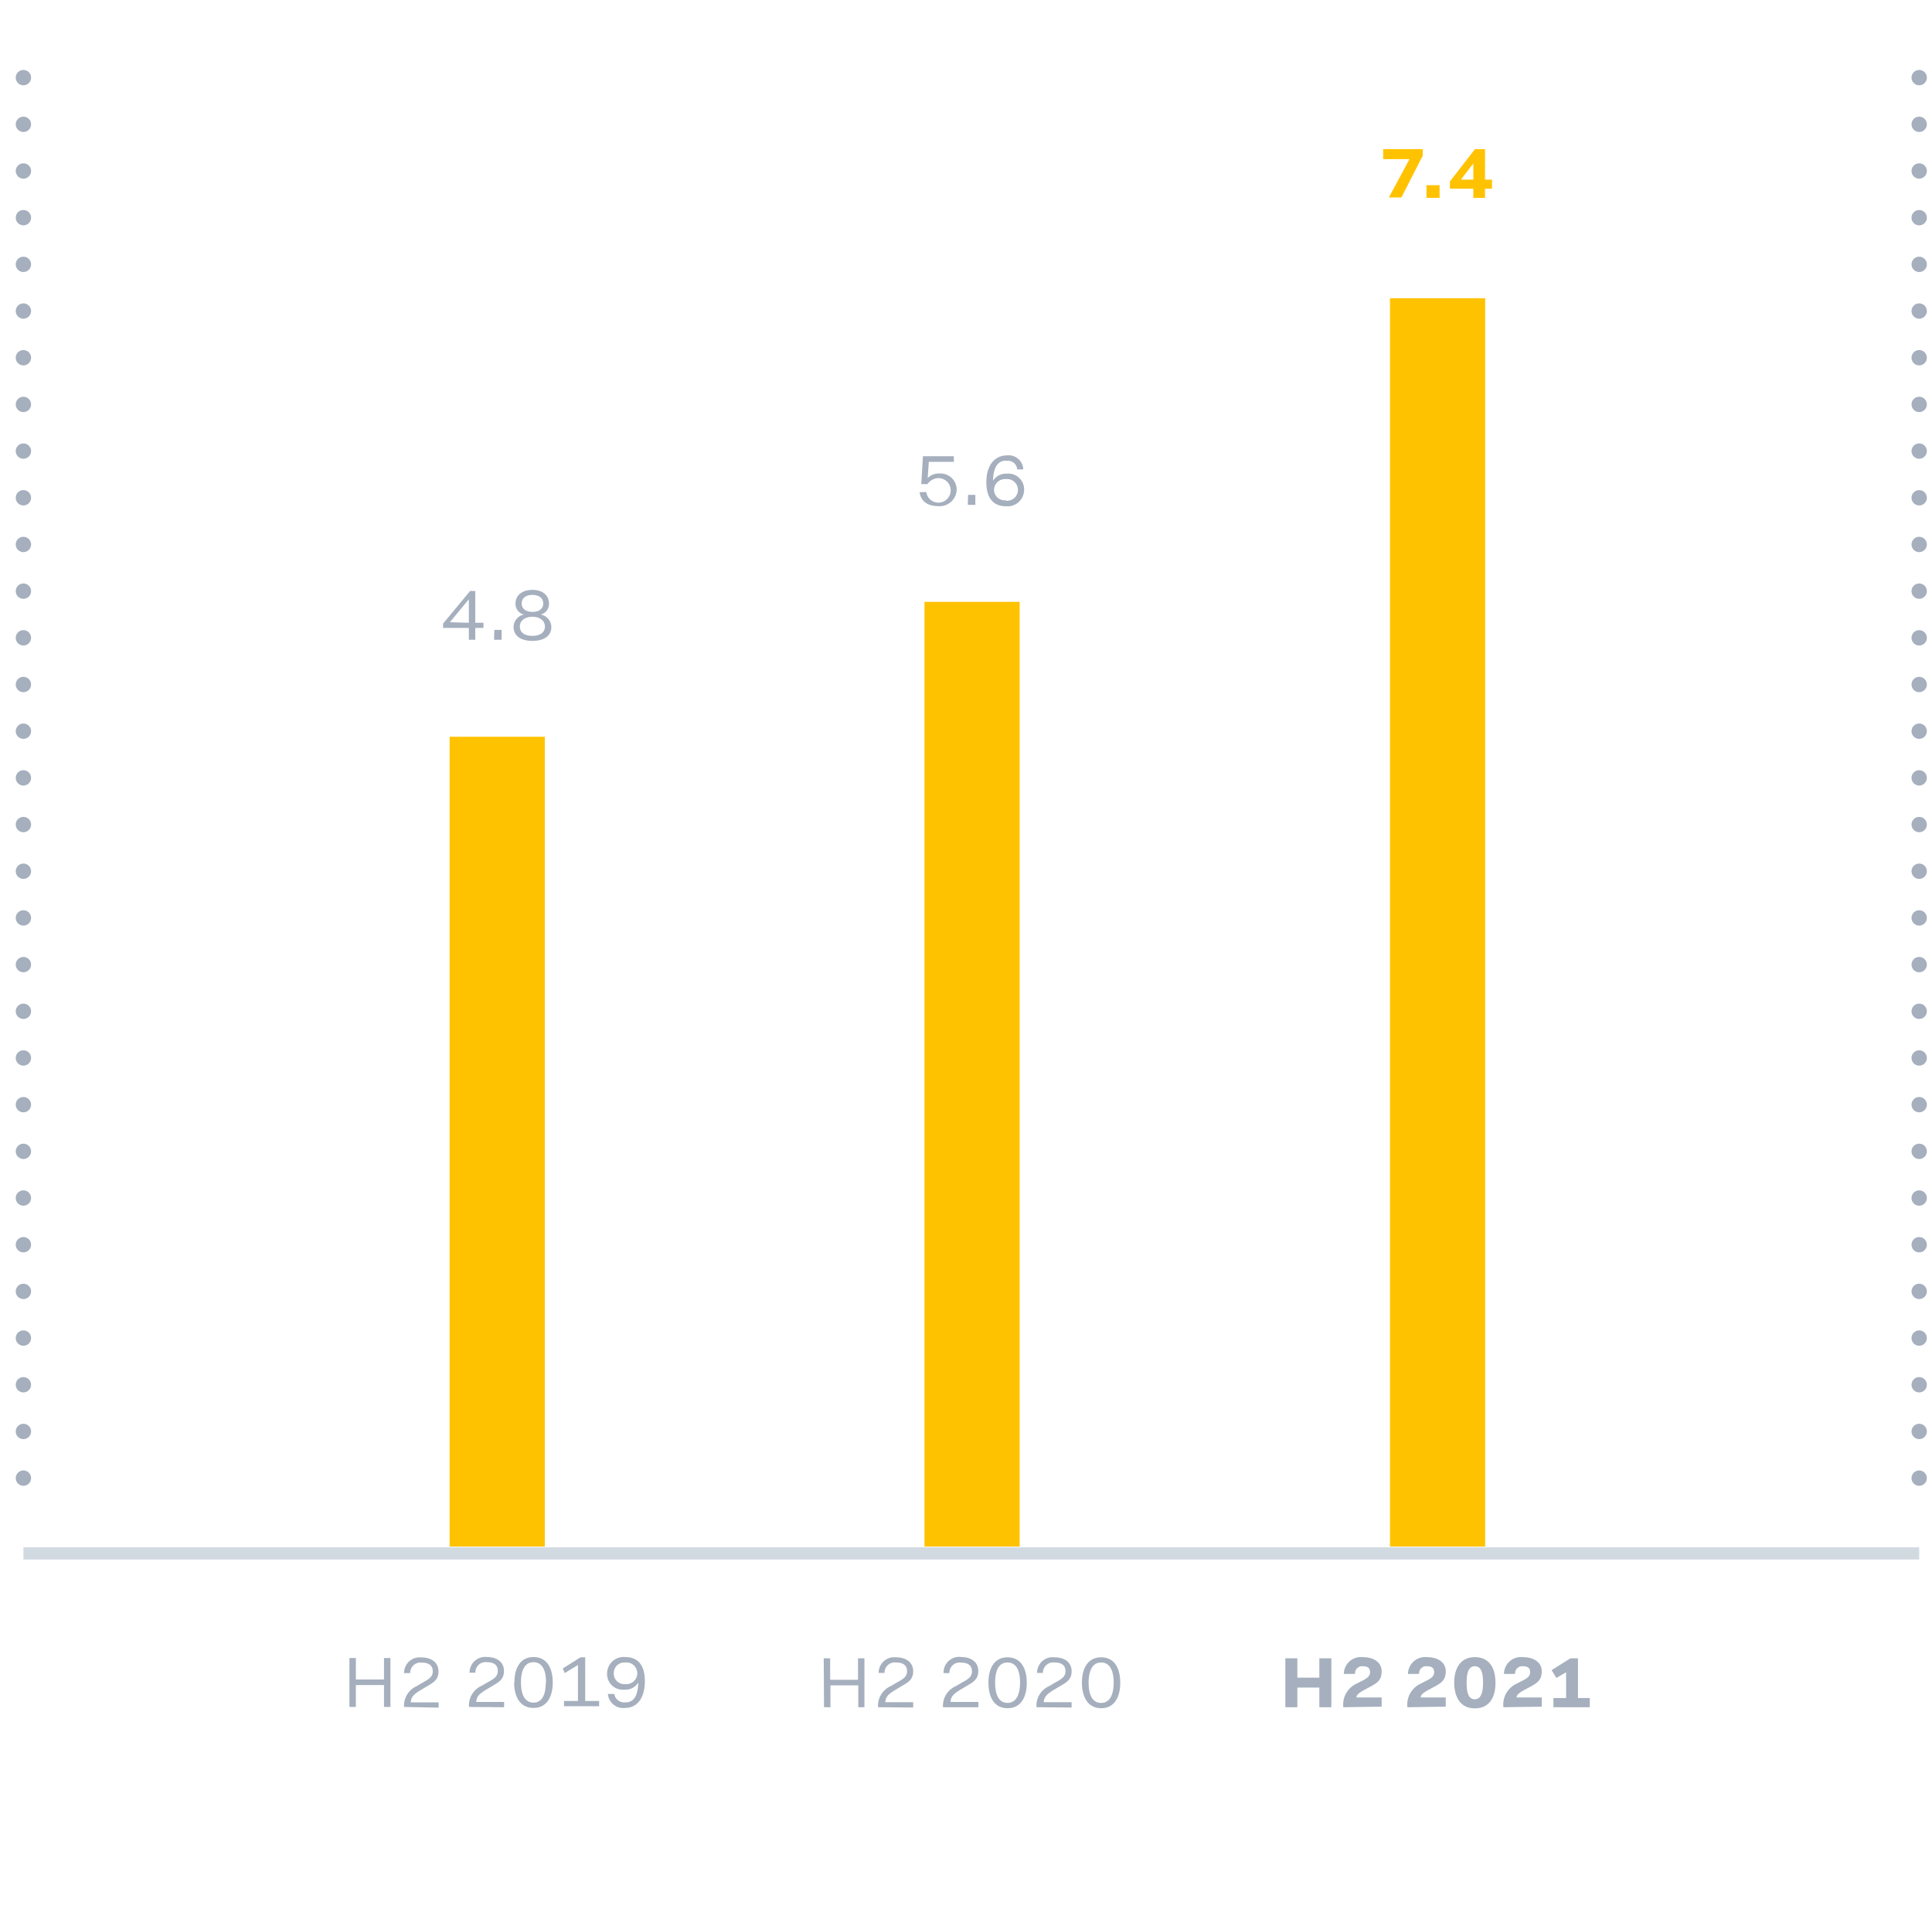
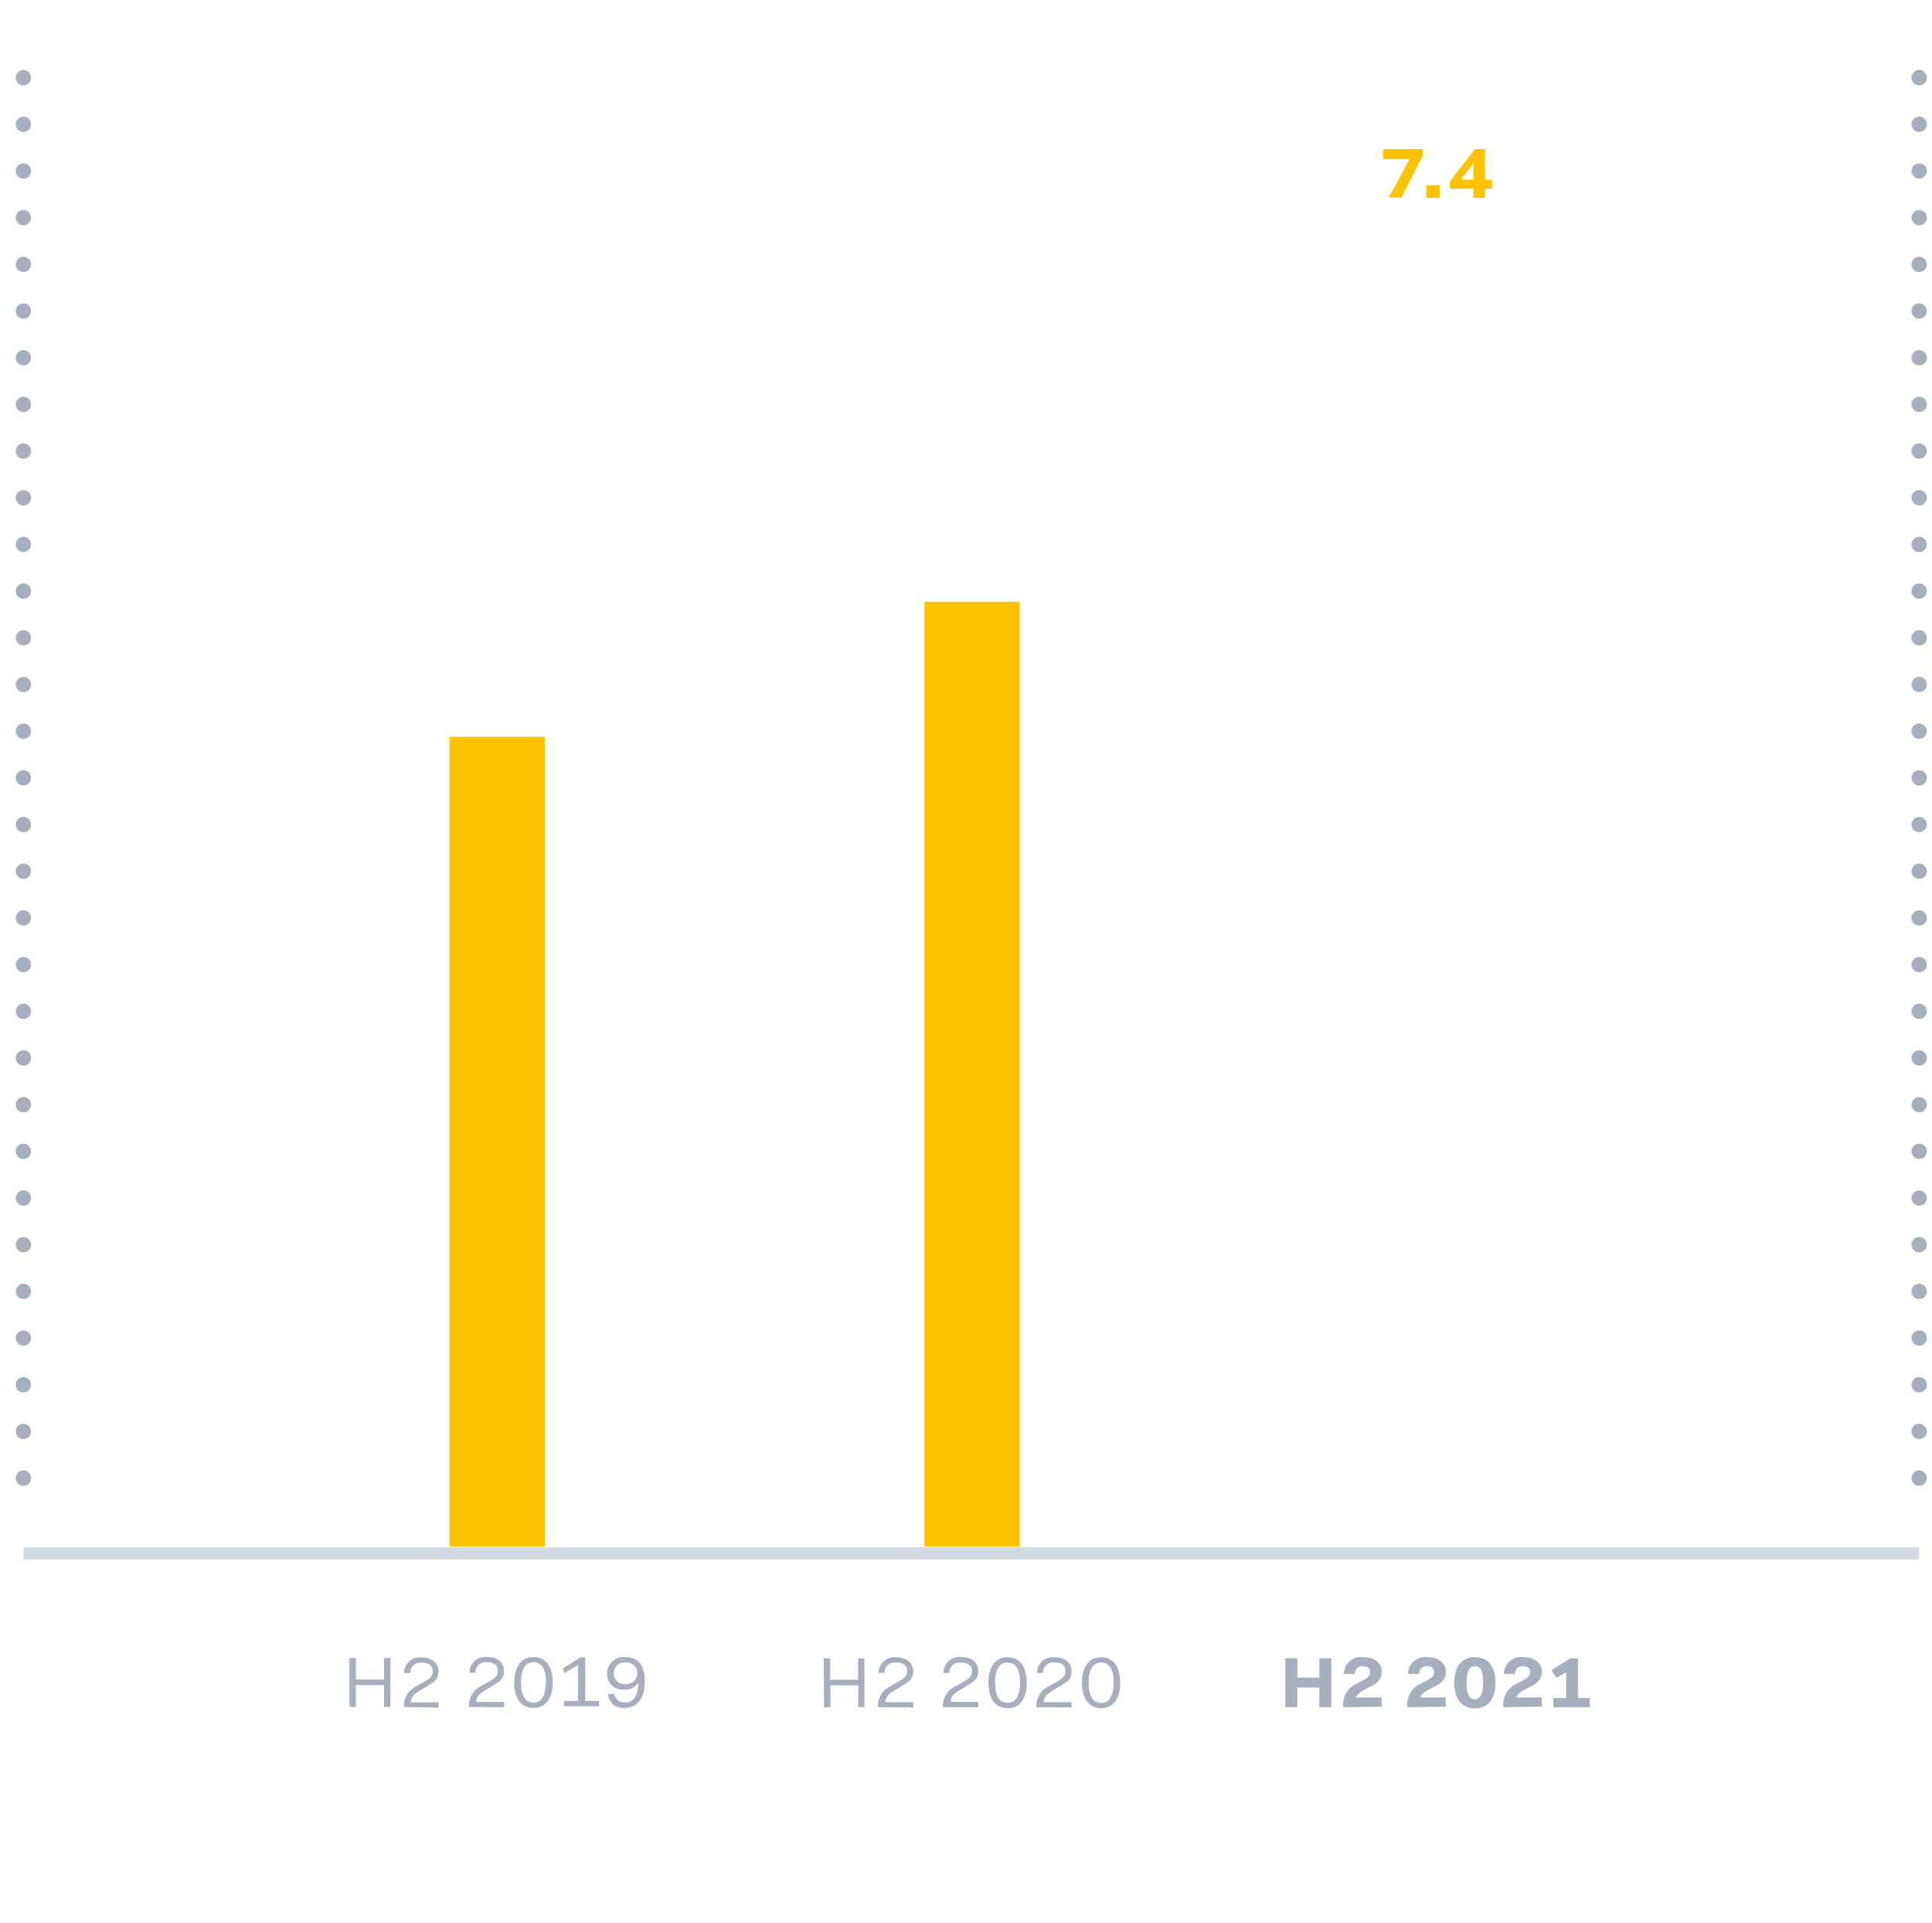
<svg xmlns="http://www.w3.org/2000/svg" data-name="Layer 1" viewBox="0 0 138.66 138.02">
  <path fill="none" stroke="#a5afbd" stroke-dasharray="0 3.35" stroke-linecap="round" stroke-linejoin="round" stroke-width="1.1" d="M1.68 106.07 1.68 2.31" />
-   <path fill="none" stroke="#a5afbd" stroke-linecap="round" stroke-linejoin="round" stroke-width="1.1" d="M1.68 109.41" />
  <path fill="none" stroke="#a5afbd" stroke-dasharray="0 3.35" stroke-linecap="round" stroke-linejoin="round" stroke-width="1.1" d="M137.74 106.07 137.74 2.31" />
  <path fill="none" stroke="#a5afbd" stroke-linecap="round" stroke-linejoin="round" stroke-width="1.1" d="M137.74 109.41" />
  <path fill="#ffc200" d="M32.27 52.87H39.1V110.98H32.27z" />
-   <path fill="#ffc200" d="M99.76 21.4H106.59V110.98H99.76z" />
  <path fill="#ffc200" d="M66.35 43.19H73.18V110.98H66.35z" />
  <path fill="none" stroke="#d2dae1" stroke-miterlimit="10" stroke-width=".88" d="M1.68 111.47 137.74 111.47" />
  <path fill="#ffc200" d="M101.16 11.42h-1.89v-.72h2.84v.47l-1.53 3h-.9Zm1.22 1.87h.94v.91h-.94Zm1.68-.27 1.8-2.32h.72v2.19h.5v.65h-.5v.66h-.84v-.66h-1.68Zm1.68-.13v-1.16l-.89 1.16Z" />
-   <path fill="#a5afbd" d="m31.8 44.75 1.94-2.34h.37v2.28h.59v.37h-.59v.85h-.46v-.85H31.8Zm1.85-.06V43l-1.36 1.65Zm1.83.51H36v.71h-.54Zm2.73-2.87c.74 0 1.19.39 1.19 1a.78.78 0 0 1-.59.77.93.93 0 0 1 .76.89c0 .65-.54 1-1.36 1s-1.35-.36-1.35-1a.92.92 0 0 1 .75-.89.78.78 0 0 1-.61-.8c0-.58.48-.97 1.21-.97m0 3.3c.54 0 .9-.24.9-.67s-.38-.7-.9-.7-.9.26-.9.7.36.67.9.67m0-1.72c.46 0 .78-.21.78-.61s-.34-.61-.78-.61-.77.22-.77.61.31.61.77.61M66.48 35.31a.88.88 0 1 0 .9-1 1 1 0 0 0-.82.43h-.44l.12-2h2.22v.4h-1.8l-.08 1.17a1.08 1.08 0 0 1 .84-.33 1.16 1.16 0 0 1 1.24 1.16 1.22 1.22 0 0 1-1.32 1.18c-.82 0-1.26-.4-1.34-1Zm3 .2H70v.72h-.54Zm1.78-1a1.11 1.11 0 0 1 1-.52 1.13 1.13 0 0 1 1.24 1.16 1.19 1.19 0 0 1-1.3 1.18c-.77 0-1.41-.43-1.41-1.73s.68-1.92 1.47-1.92a1.05 1.05 0 0 1 1.18 1H73a.65.65 0 0 0-.72-.61c-.54-.07-.99.31-1.01 1.41Zm.93 1.42a.78.78 0 1 0 0-1.55.79.79 0 0 0-.85.79.77.77 0 0 0 .86.73Z" />
  <path fill="#a5afbd" d="M25.08 118.98 25.54 118.98 25.54 120.52 27.56 120.52 27.56 118.98 28.02 118.98 28.02 122.49 27.56 122.49 27.56 120.92 25.54 120.92 25.54 122.49 25.08 122.49 25.08 118.98z" />
  <path fill="#a5afbd" d="M29 122.49a1.53 1.53 0 0 1 .9-1.49l.44-.26c.4-.22.72-.39.72-.8s-.27-.63-.78-.63a.74.74 0 0 0-.84.75H29a1.12 1.12 0 0 1 1.26-1.12c.7 0 1.21.36 1.21 1s-.41.82-.86 1.09l-.45.27c-.55.33-.66.54-.68.86h2v.38Zm4.66 0a1.54 1.54 0 0 1 .91-1.52l.45-.26c.4-.22.71-.39.71-.8s-.26-.63-.77-.63a.73.73 0 0 0-.84.75h-.42a1.12 1.12 0 0 1 1.26-1.12c.7 0 1.21.36 1.21 1s-.42.82-.86 1.09l-.45.27c-.55.33-.66.54-.68.86h2v.38Zm3.26-1.76c0-1 .4-1.82 1.37-1.82s1.38.81 1.38 1.82-.41 1.83-1.38 1.83-1.39-.81-1.39-1.83Zm2.27 0c0-.89-.28-1.45-.9-1.45s-.9.56-.9 1.45.29 1.45.9 1.45.88-.56.88-1.45Zm1.2-1 1.27-.8H42v3.13h1v.38h-2.52v-.38h1v-2.58l-.95.58ZM45.81 120.74a1.09 1.09 0 0 1-1 .51 1.13 1.13 0 0 1-1.24-1.16 1.19 1.19 0 0 1 1.3-1.18c.78 0 1.41.43 1.41 1.73s-.62 1.92-1.41 1.92a1.1 1.1 0 0 1-1.24-1h.46a.71.71 0 0 0 .78.6c.52.02.91-.32.94-1.42m-.94-1.44a.76.76 0 0 0-.82.79.75.75 0 0 0 .82.76.78.78 0 1 0 0-1.55M59.12 119h.46v1.54h2V119h.46v3.51h-.44v-1.57h-2v1.57h-.46Zm3.9 3.51a1.53 1.53 0 0 1 .92-1.52l.44-.26c.4-.22.72-.39.72-.8s-.27-.63-.78-.63a.74.74 0 0 0-.84.75h-.42a1.12 1.12 0 0 1 1.26-1.12c.7 0 1.22.36 1.22 1s-.42.82-.87 1.09l-.45.27c-.55.33-.66.54-.68.86h2v.38Zm4.66 0a1.53 1.53 0 0 1 .92-1.51l.44-.26c.4-.22.72-.39.72-.8s-.27-.63-.78-.63a.73.73 0 0 0-.84.75h-.42a1.12 1.12 0 0 1 1.28-1.15c.7 0 1.21.36 1.21 1s-.41.82-.86 1.09l-.45.27c-.55.33-.66.54-.68.86h2v.38Zm3.26-1.76c0-1 .4-1.82 1.37-1.82s1.38.81 1.38 1.82-.4 1.83-1.38 1.83-1.37-.83-1.37-1.85Zm2.27 0c0-.89-.28-1.45-.9-1.45s-.89.56-.89 1.45.28 1.45.89 1.45.9-.58.9-1.47Zm1.18 1.76a1.53 1.53 0 0 1 .92-1.52l.44-.26c.4-.22.72-.39.72-.8s-.26-.63-.78-.63a.74.74 0 0 0-.84.75h-.42a1.12 1.12 0 0 1 1.26-1.12c.71 0 1.22.36 1.22 1s-.42.82-.87 1.09l-.45.27c-.54.33-.66.54-.68.86h2v.38Zm3.26-1.76c0-1 .41-1.82 1.38-1.82s1.37.81 1.37 1.82-.4 1.83-1.37 1.83-1.38-.83-1.38-1.85Zm2.28 0c0-.89-.29-1.45-.9-1.45s-.9.56-.9 1.45.28 1.45.9 1.45.9-.58.9-1.47ZM92.25 119h.86v1.39h1.58V119h.86v3.51h-.86v-1.41h-1.58v1.41h-.86Zm4.16 3.51a1.65 1.65 0 0 1 .93-1.68l.47-.24c.34-.18.52-.32.52-.6s-.16-.42-.51-.42a.51.51 0 0 0-.57.55h-.8a1.22 1.22 0 0 1 1.38-1.2c.78 0 1.33.39 1.33 1s-.26.82-.8 1.11l-.47.25c-.41.24-.52.34-.54.53h1.81v.66Zm4.6 0a1.65 1.65 0 0 1 .93-1.68l.47-.24c.35-.18.52-.32.52-.6s-.16-.42-.51-.42a.51.51 0 0 0-.57.55h-.8a1.23 1.23 0 0 1 1.38-1.2c.79 0 1.33.39 1.33 1s-.26.82-.8 1.11l-.47.25c-.41.24-.51.34-.53.53h1.8v.66Zm3.36-1.75c0-1 .41-1.84 1.48-1.84s1.48.82 1.48 1.84-.42 1.83-1.48 1.83-1.48-.84-1.48-1.86Zm2.07 0c0-.81-.18-1.19-.59-1.19s-.59.38-.59 1.19.18 1.18.59 1.18.59-.42.59-1.21Zm1.46 1.75a1.65 1.65 0 0 1 .93-1.68l.47-.24c.34-.18.52-.32.52-.6s-.16-.42-.51-.42a.51.51 0 0 0-.57.55h-.8a1.22 1.22 0 0 1 1.38-1.2c.78 0 1.33.39 1.33 1s-.27.82-.8 1.11l-.47.25c-.41.24-.52.34-.54.53h1.81v.66Zm3.46-2.66 1.35-.85h.54v2.85h.85v.66h-2.61v-.66h.91V120l-.7.41Z" />
</svg>